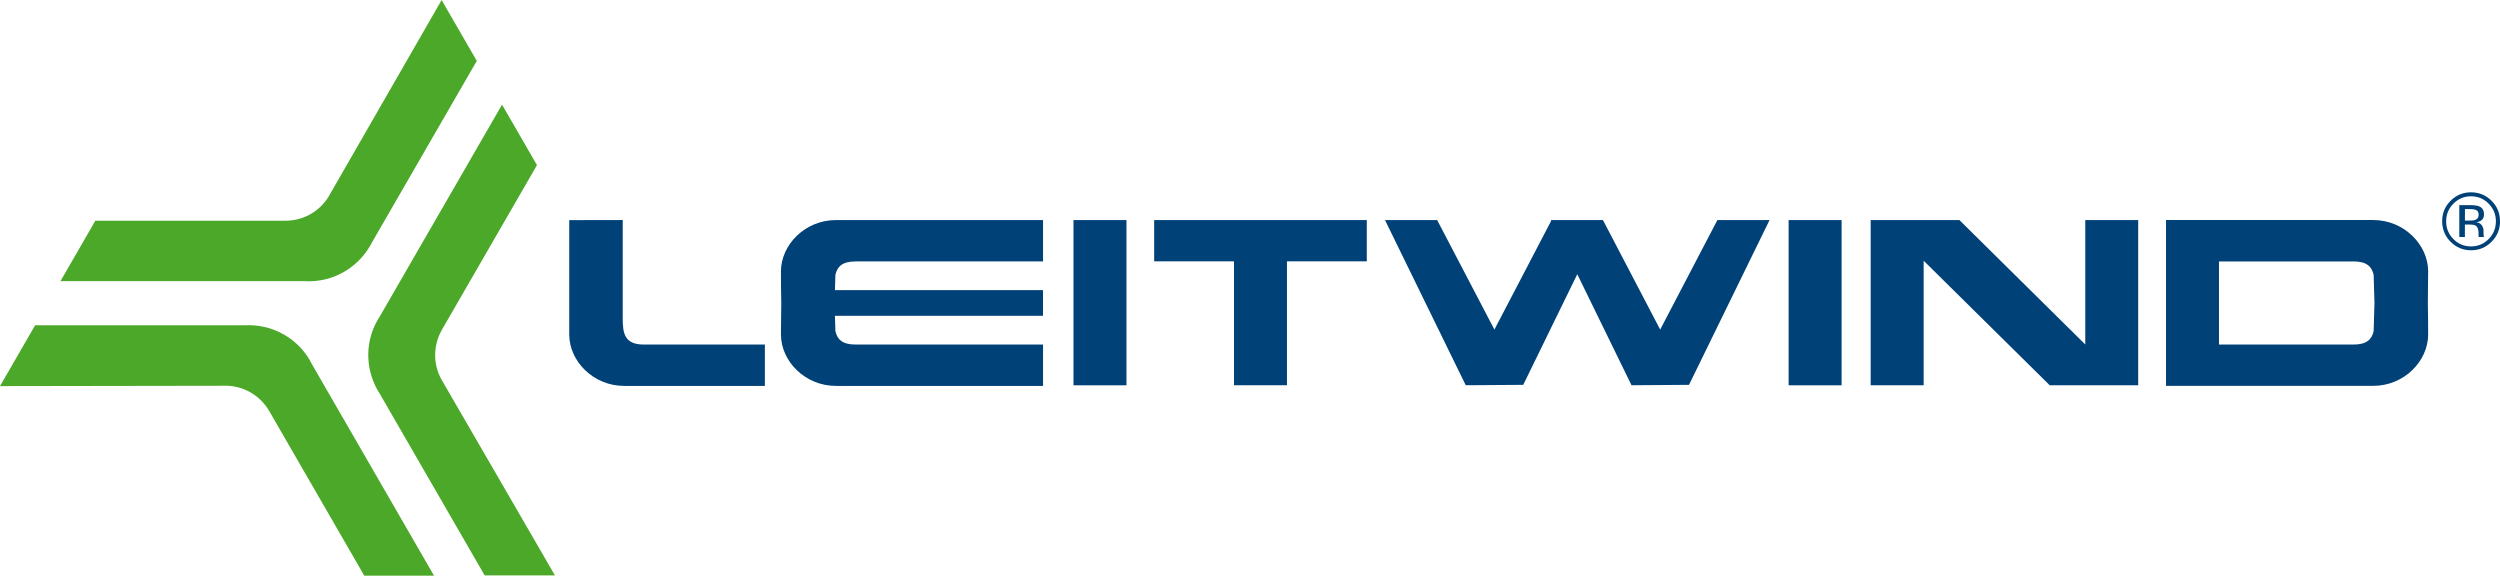
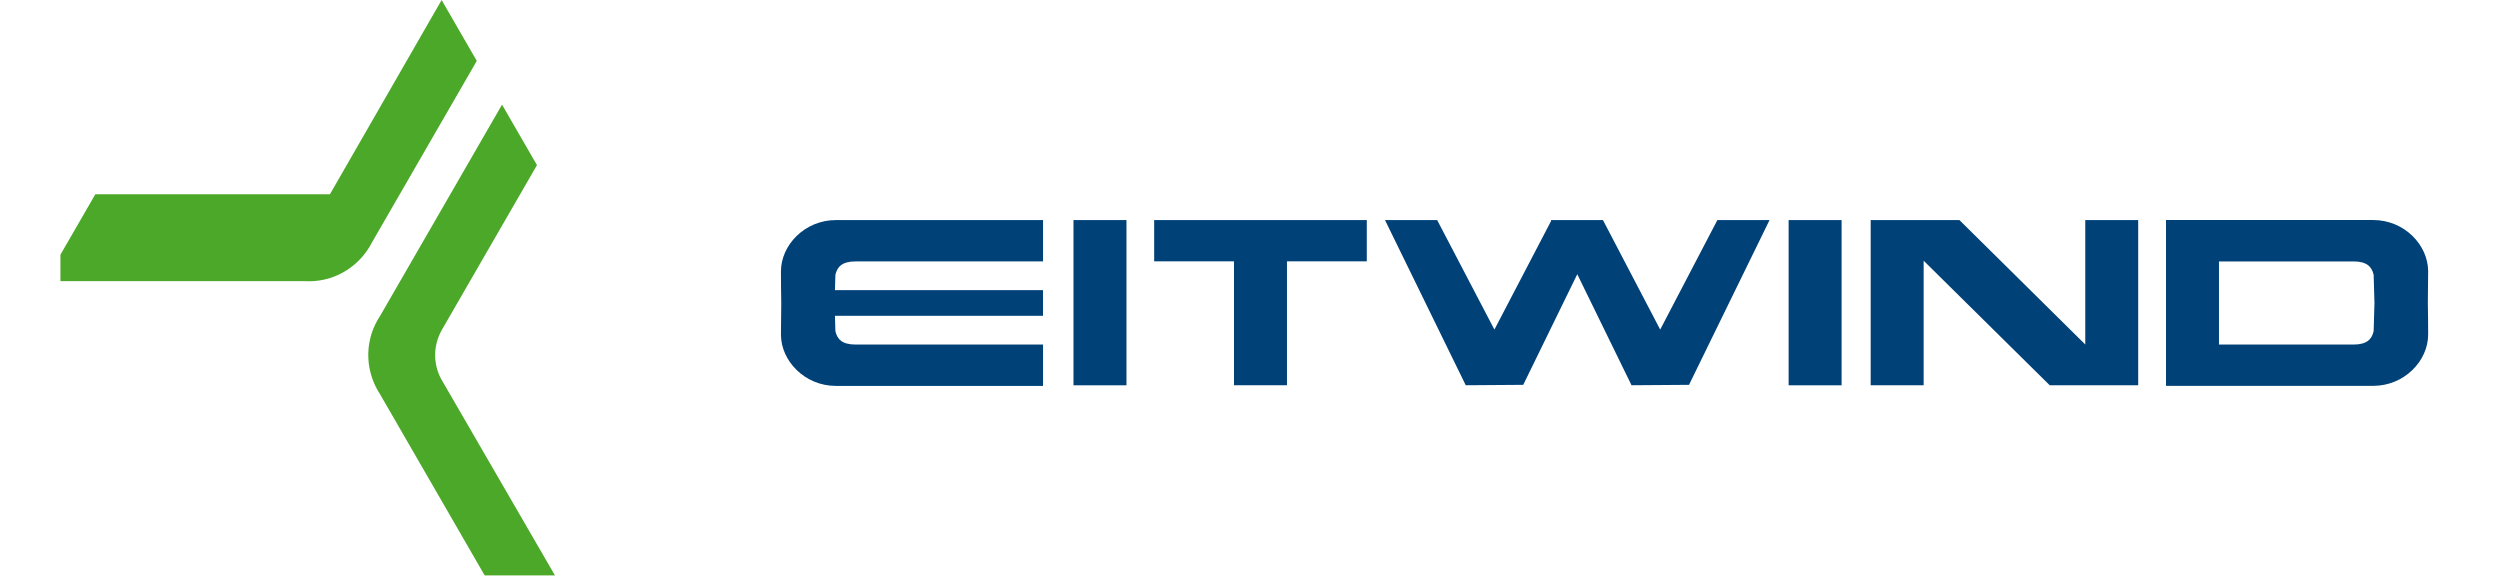
<svg xmlns="http://www.w3.org/2000/svg" id="Livello_1" viewBox="0 0 492.67 113.46">
  <defs>
    <style>
      .cls-1 {
        fill: #004178;
      }

      .cls-2 {
        fill: #4ba829;
      }
    </style>
  </defs>
-   <path class="cls-2" d="M85.54,113.46l-24.03-41.62-.46-.86c-2.71-4.66-7.78-7.15-12.83-6.88H6.92l-6.92,11.99s36.62-.07,44.15-.07c3.53-.11,6.98,1.69,8.91,4.99l18.73,32.44h13.75Z" />
  <path class="cls-2" d="M98.94,20.62l-24.03,41.63-.51.83c-2.68,4.68-2.31,10.31.46,14.55l20.65,35.76h13.85s-18.37-31.68-22.13-38.2c-1.85-3-2.03-6.89-.14-10.21l18.73-32.44-6.88-11.91Z" />
-   <path class="cls-2" d="M11.91,55.4h48.06s.97.03.97.03c5.39-.02,10.08-3.16,12.37-7.67l20.65-35.76-6.93-11.99s-18.25,31.74-22.01,38.27c-1.67,3.11-4.95,5.21-8.78,5.22H18.79s-6.88,11.91-6.88,11.91Z" />
-   <path class="cls-1" d="M112.18,43.38l10.54-.02v19.31c0,2.93.28,5.23,4.16,5.23h23.85v8.15h-27.73c-6.1,0-10.82-4.9-10.82-10.12s0-22.55,0-22.55" />
+   <path class="cls-2" d="M11.91,55.4h48.06s.97.03.97.03c5.39-.02,10.08-3.16,12.37-7.67l20.65-35.76-6.93-11.99s-18.25,31.74-22.01,38.27H18.79s-6.88,11.91-6.88,11.91Z" />
  <rect class="cls-1" x="211.55" y="43.37" width="10.44" height="32.56" />
  <rect class="cls-1" x="352.48" y="43.37" width="10.44" height="32.56" />
  <polygon class="cls-1" points="243.18 43.37 253.62 43.37 269.35 43.37 269.35 51.5 253.62 51.5 253.62 75.92 243.18 75.92 243.18 51.5 227.45 51.5 227.45 43.37 243.18 43.37" />
  <polygon class="cls-1" points="305.62 43.37 315.89 43.37 327.17 64.95 338.44 43.37 348.72 43.37 332.85 75.84 321.52 75.92 310.83 54.04 300.18 75.84 288.85 75.92 272.94 43.37 283.22 43.37 294.5 64.95 305.69 43.51 305.62 43.37" />
  <polygon class="cls-1" points="410.94 43.37 421.37 43.37 421.37 75.92 403.93 75.92 379.09 51.38 379.09 75.92 368.65 75.92 368.65 43.37 386.14 43.37 410.94 67.89 410.94 43.37" />
  <path class="cls-1" d="M426.86,43.36h40.83c6.1,0,10.82,4.9,10.82,10.12,0,1.89-.03,4.14-.06,6.22.04,2.08.06,4.33.06,6.22,0,5.22-4.72,10.12-10.82,10.12h-40.84v-32.68ZM437.29,51.52v16.38h26.52c2.63,0,3.6-1.05,3.96-2.64.04-1.29.11-3.53.16-5.55-.04-2.02-.12-4.25-.16-5.55-.36-1.59-1.33-2.64-3.96-2.64h-26.52Z" />
  <path class="cls-1" d="M164.63,54.16l-.09,3.02h41v5.06h-41l.09,3.02c.36,1.59,1.33,2.64,3.96,2.64h36.96v8.15h-40.83c-6.1,0-10.82-4.9-10.82-10.12,0-1.9.03-4.14.06-6.22-.04-2.08-.06-4.33-.06-6.22,0-5.22,4.72-10.12,10.82-10.12h40.83v8.15h-36.96c-2.63,0-3.6,1.05-3.96,2.64" />
-   <path class="cls-1" d="M484.65,40.44v6.27h1.1v-2.46h.87c.58,0,1,.07,1.23.2.39.23.59.71.59,1.43v.5l.02.2s0,.05.01.07c0,.02.01.04.02.06h1.04l-.04-.08c-.02-.05-.04-.16-.05-.33-.01-.17-.02-.32-.02-.47v-.46c0-.31-.11-.64-.34-.97-.23-.33-.58-.54-1.08-.61.39-.06.69-.16.91-.3.41-.26.61-.68.61-1.24,0-.79-.33-1.32-.97-1.59-.36-.15-.93-.23-1.71-.23h-2.19ZM488.46,42.35c0,.48-.22.81-.65.98-.23.09-.58.14-1.05.14h-1v-2.27h.94c.61,0,1.06.08,1.34.23.28.16.42.46.42.92M492.67,43.59c0-1.58-.56-2.92-1.67-4.03-1.12-1.11-2.46-1.66-4.04-1.66s-2.91.55-4.02,1.66c-1.12,1.11-1.67,2.46-1.67,4.03s.55,2.94,1.66,4.05c1.11,1.12,2.45,1.68,4.04,1.68s2.93-.56,4.04-1.68c1.12-1.12,1.67-2.47,1.67-4.05M486.96,38.68c1.36,0,2.52.48,3.47,1.45.95.96,1.43,2.12,1.43,3.48s-.48,2.54-1.43,3.5c-.95.96-2.11,1.45-3.47,1.45s-2.52-.48-3.48-1.45c-.95-.96-1.42-2.13-1.42-3.5s.48-2.52,1.43-3.48c.96-.96,2.12-1.45,3.47-1.45" />
</svg>